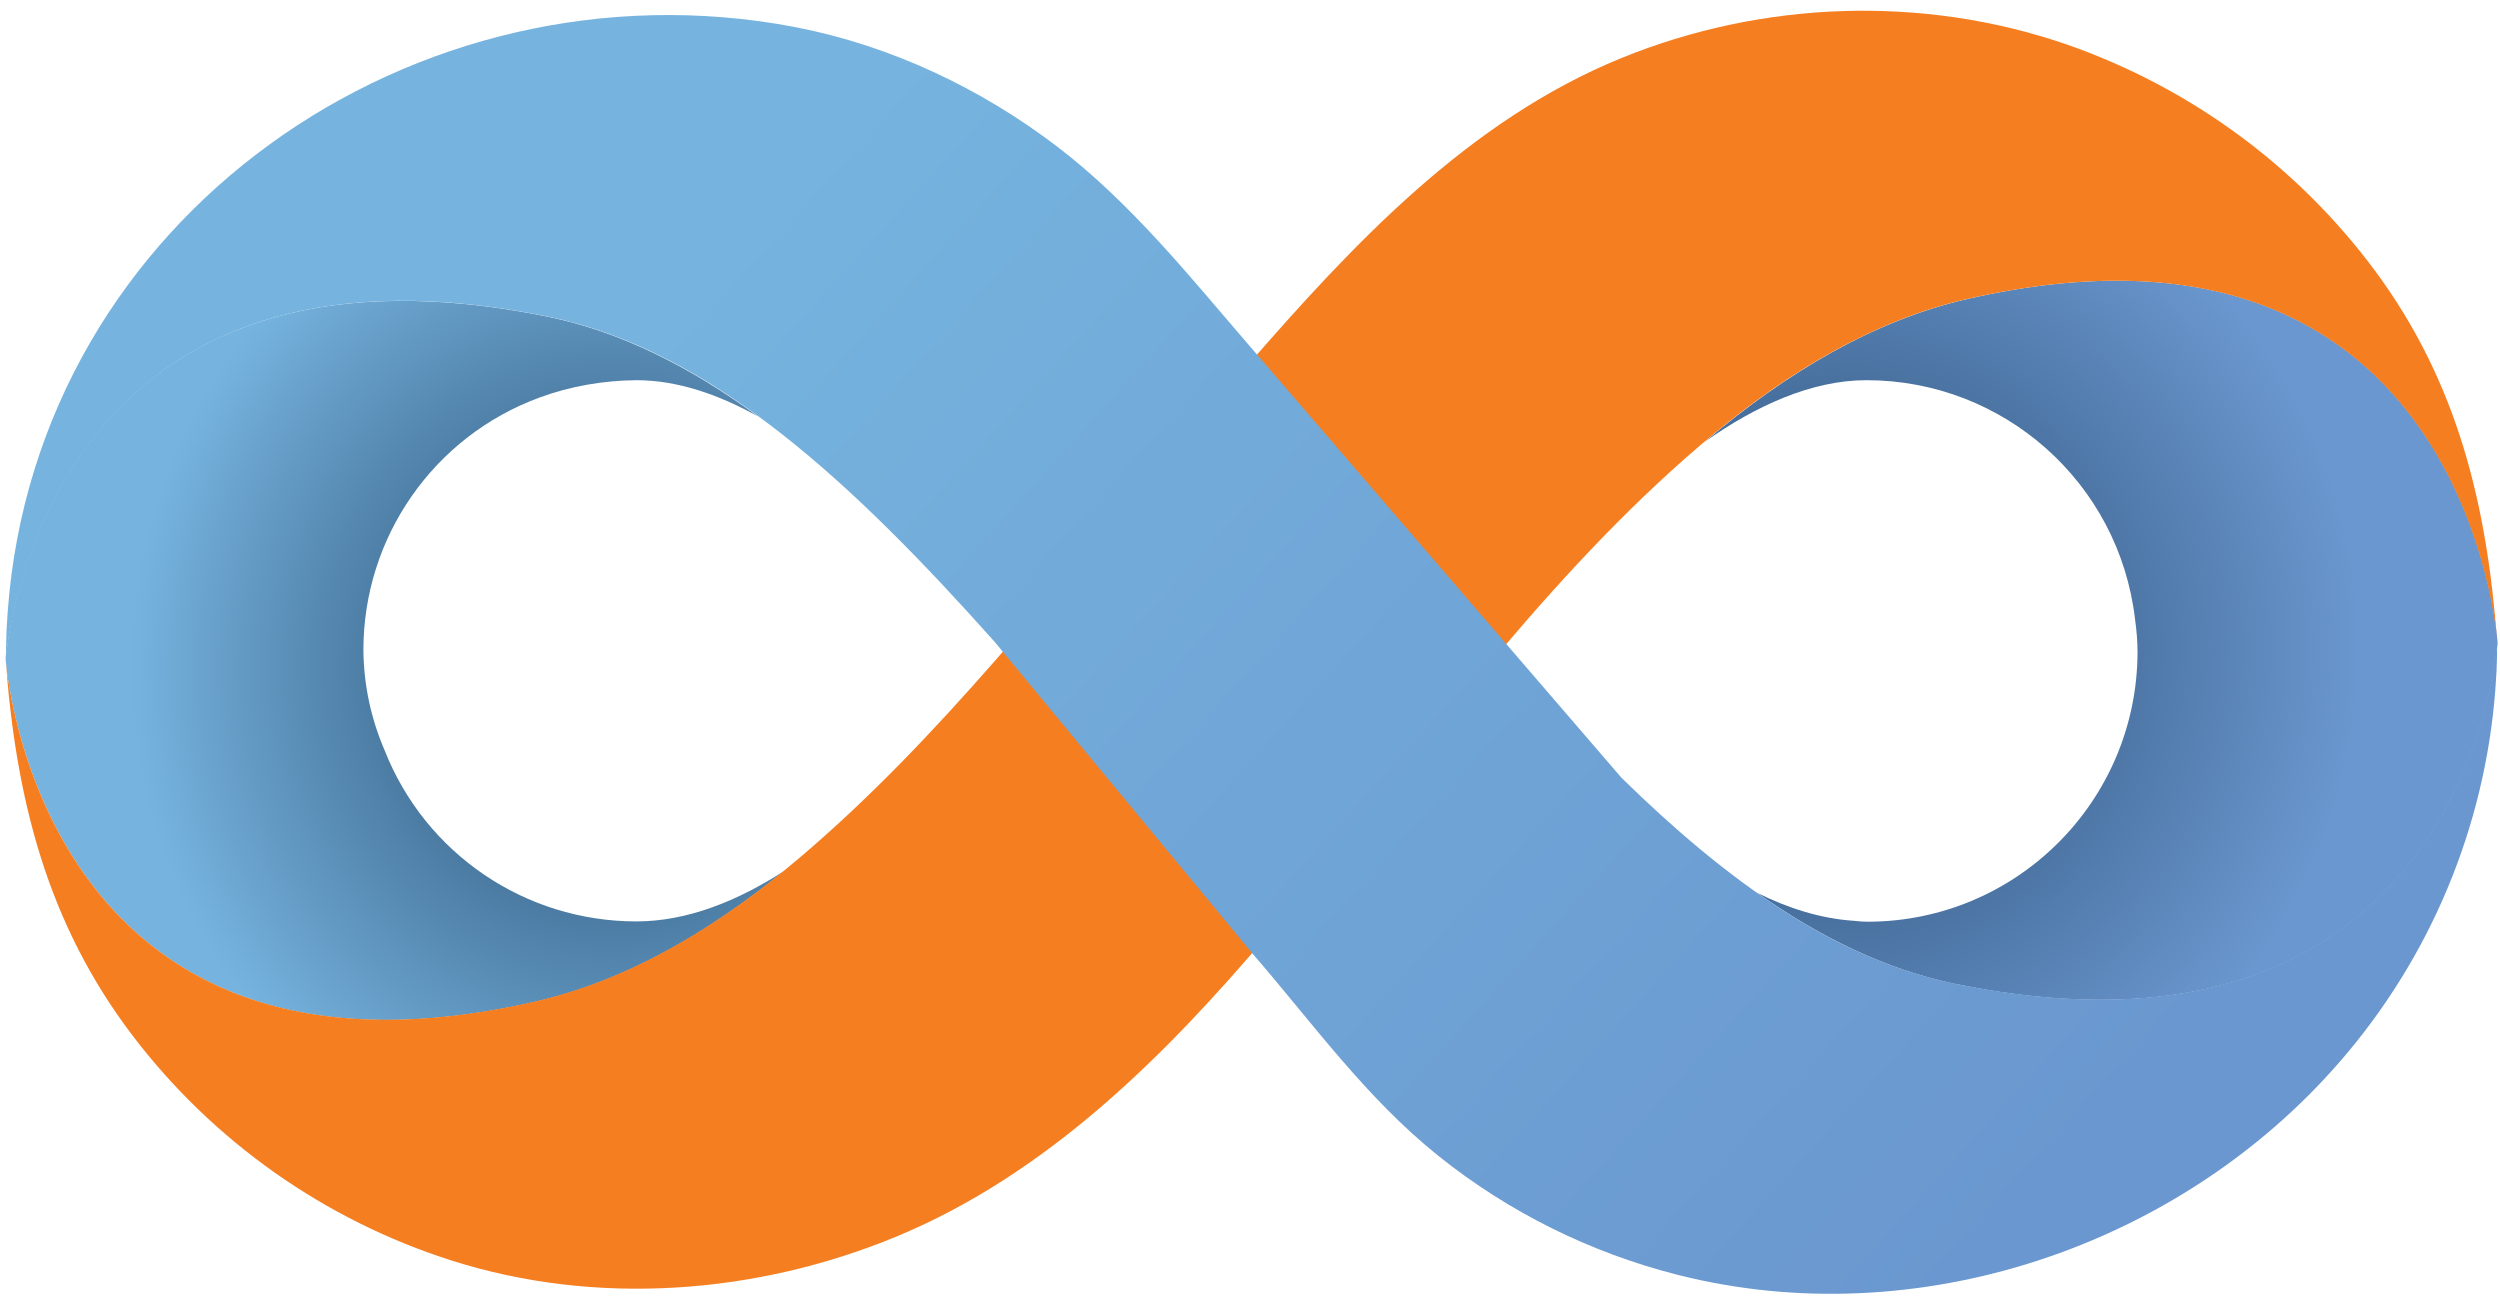
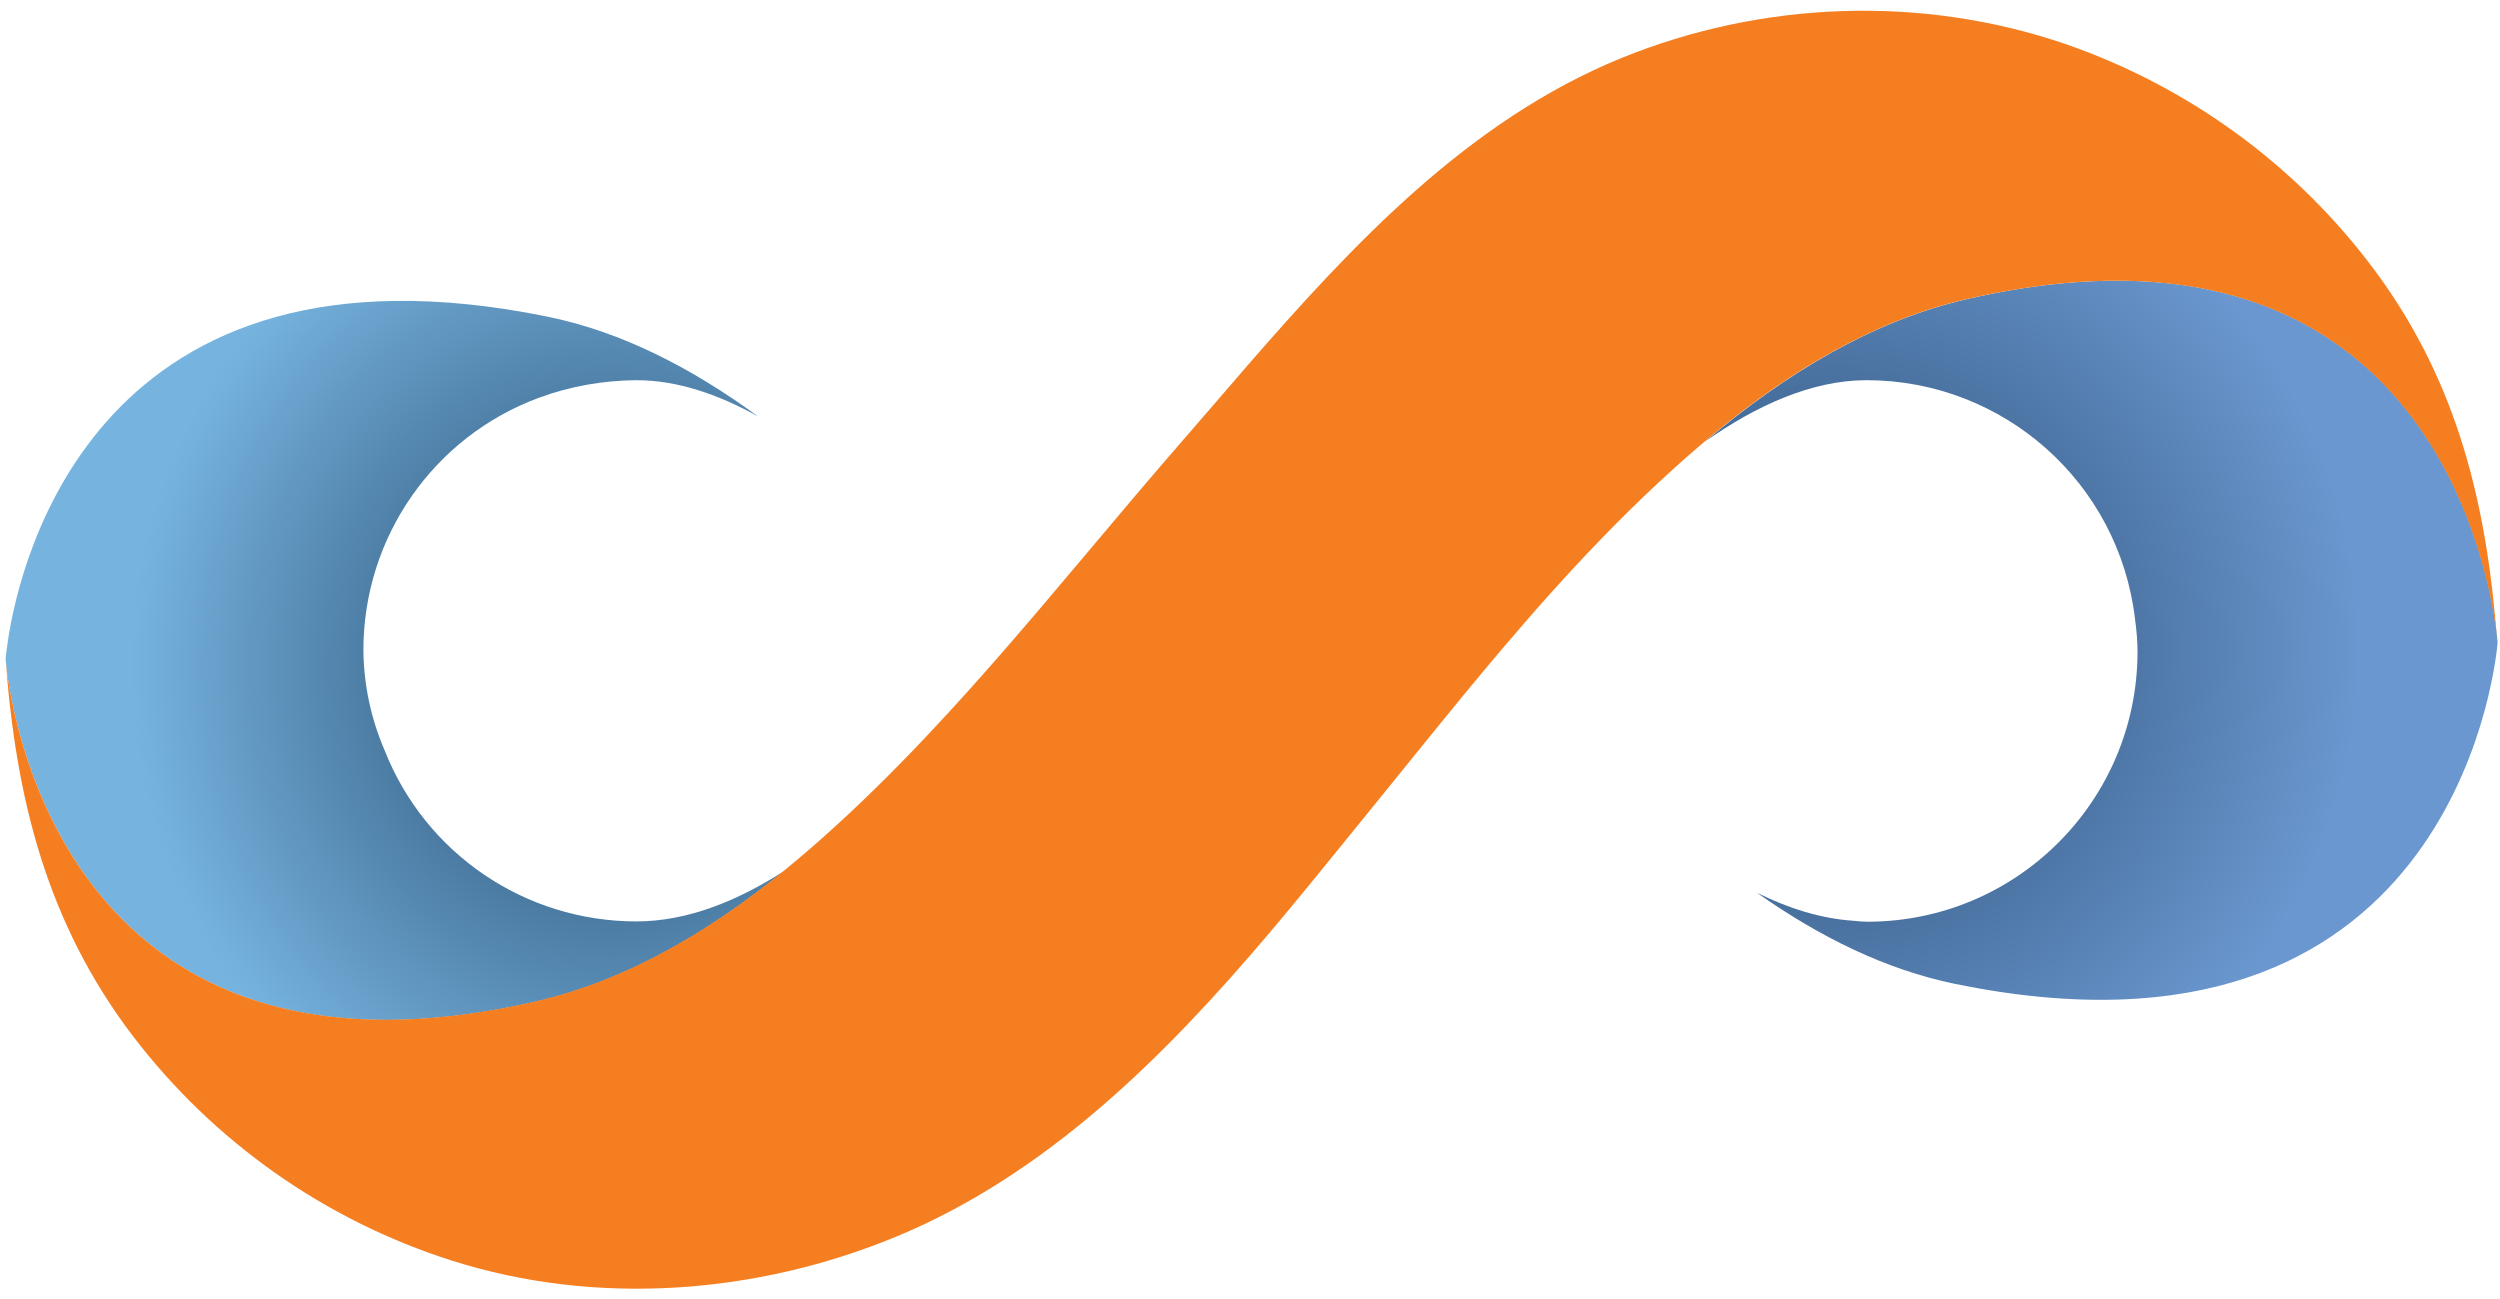
<svg xmlns="http://www.w3.org/2000/svg" version="1.1" id="Layer_1" x="0px" y="0px" viewBox="0 0 804.2 417.9" style="enable-background:new 0 0 804.2 417.9;" xml:space="preserve">
  <style type="text/css">
	.st0{fill:url(#SVGID_1_);}
	.st1{fill:url(#SVGID_2_);}
	.st2{fill:#F57E20;}
	.st3{fill:url(#SVGID_3_);}
</style>
  <g id="Layer_2_1_">
    <radialGradient id="SVGID_1_" cx="605.053" cy="213.019" r="213.72" gradientTransform="matrix(-1 0 0 -1 1193.187 421.838)" gradientUnits="userSpaceOnUse">
      <stop offset="0" style="stop-color:#284C71" />
      <stop offset="0.8" style="stop-color:#6A97CF" />
    </radialGradient>
    <path class="st0" d="M601,296.5c47.8-0.2,86.4-38.8,86.6-86.6c0-3.6-0.3-7.1-0.8-10.7c-5.1-43.9-42.3-76.9-86.4-76.9   c-17.7,0-35.7,8.3-52,19.8c26.5-22.4,54.5-39.1,84.8-46c157.1-35.7,169.8,104.6,170.2,110.2c0,0.3,0,0.6,0,0.8   c-1,10.4-16.4,141.8-174.5,109.4c-22.3-4.6-43.4-15-63.7-29.3c10.1,5,20.5,8.3,31.1,9C597.9,296.4,599.4,296.5,601,296.5z" />
    <radialGradient id="SVGID_2_" cx="996.433" cy="212.854" r="196.14" gradientTransform="matrix(-1 0 0 -1.07 1193.187 442.062)" gradientUnits="userSpaceOnUse">
      <stop offset="0" style="stop-color:#284C71" />
      <stop offset="0.2" style="stop-color:#386288" />
      <stop offset="0.6" style="stop-color:#6299C3" />
      <stop offset="0.79" style="stop-color:#76B4DF" />
    </radialGradient>
    <path class="st1" d="M176.3,101.9c23.8,4.9,46.1,16.4,67.6,32.1c-12.7-7.1-26-11.7-39.2-11.7c-10.6,0.1-21.2,1.9-31.2,5.6   c-34,12.5-56.6,44.9-56.6,81.2c0.1,11.1,2.4,22,6.8,32.2c13.1,33.3,45.2,55.1,81,55.1c16.4,0,32.6-6.6,47.5-16.2   c-25.1,20.4-51.6,35.6-80.2,42.1C12.6,358.5,1.9,213.4,1.8,211.9c0-0.2,0.2-2.2,0.7-5.5C6.3,180.4,31.2,72.2,176.3,101.9z" />
    <path class="st2" d="M482.9,209.1c21.2-25,43.5-48.9,68.6-69.7c23.9-19.7,51.2-36.4,81.6-43.3c158.6-36,170,107.3,170.2,110.3   c-3.3-43.9-12.6-83.2-39.3-119.3c-25-33.7-59.6-59-99.2-72.8c-46.4-16-97.9-14.1-143.3,4.4c-49.2,20.1-86.3,59.9-120.5,99.2   c-7.4,8.6-14.8,17.2-22.2,25.7c-39.1,45-76.2,93.9-121.8,132.5c-24.7,20.9-53.1,38.8-85,46.1C12.6,358.5,1.9,213.4,1.8,211.9   c3.3,44.8,13.2,84.9,40.9,121.3c26,34.1,61.8,59.3,102.6,72.3c46.6,14.8,98,10.9,143-7.7c48.5-20.1,86.4-58,119.8-97.4   c9.4-11.1,18.5-22.4,27.7-33.7C451.3,247.7,466.8,228.1,482.9,209.1z" />
    <linearGradient id="SVGID_3_" gradientUnits="userSpaceOnUse" x1="956.966" y1="363.526" x2="564.676" y2="7.726" gradientTransform="matrix(-1 0 0 -1 1193.187 421.838)">
      <stop offset="0" style="stop-color:#76B4DF" />
      <stop offset="1" style="stop-color:#6A97CF" />
    </linearGradient>
-     <path class="st3" d="M402.7,306.5c19.4,22.4,36.8,46.8,60.1,65.4c22.6,18.1,48.9,31.1,76.9,38.2c76.9,19.5,161.3-9,213-68.6   c29.1-33.5,46.6-75.4,50-119.6c0.1-2.1,0.3-4.1,0.4-6.3c0.1-3,0.2-6.1,0.2-9.2c-0.1,1.6-10.9,143.6-174.5,110   c-38.7-7.9-73.6-33.3-107.2-66.2L402.5,111.9c-19.6-22.7-38.5-46.5-62.5-64.8c-24.5-18.7-53.5-32.4-83.8-38.3l-1-0.2   C133.7-14.3,12,69.6,2.5,196.4c-0.1,2.1-0.3,4.1-0.4,6.3c0,1.2-0.1,2.5-0.1,3.7c-0.1,1.8-0.1,3.6-0.1,5.5c0-0.2,0.2-2.2,0.7-5.5   c3.9-26,28.8-134.3,173.9-104.5c52.7,10.8,98.4,54.1,143.4,104.5L402.7,306.5z" />
  </g>
</svg>